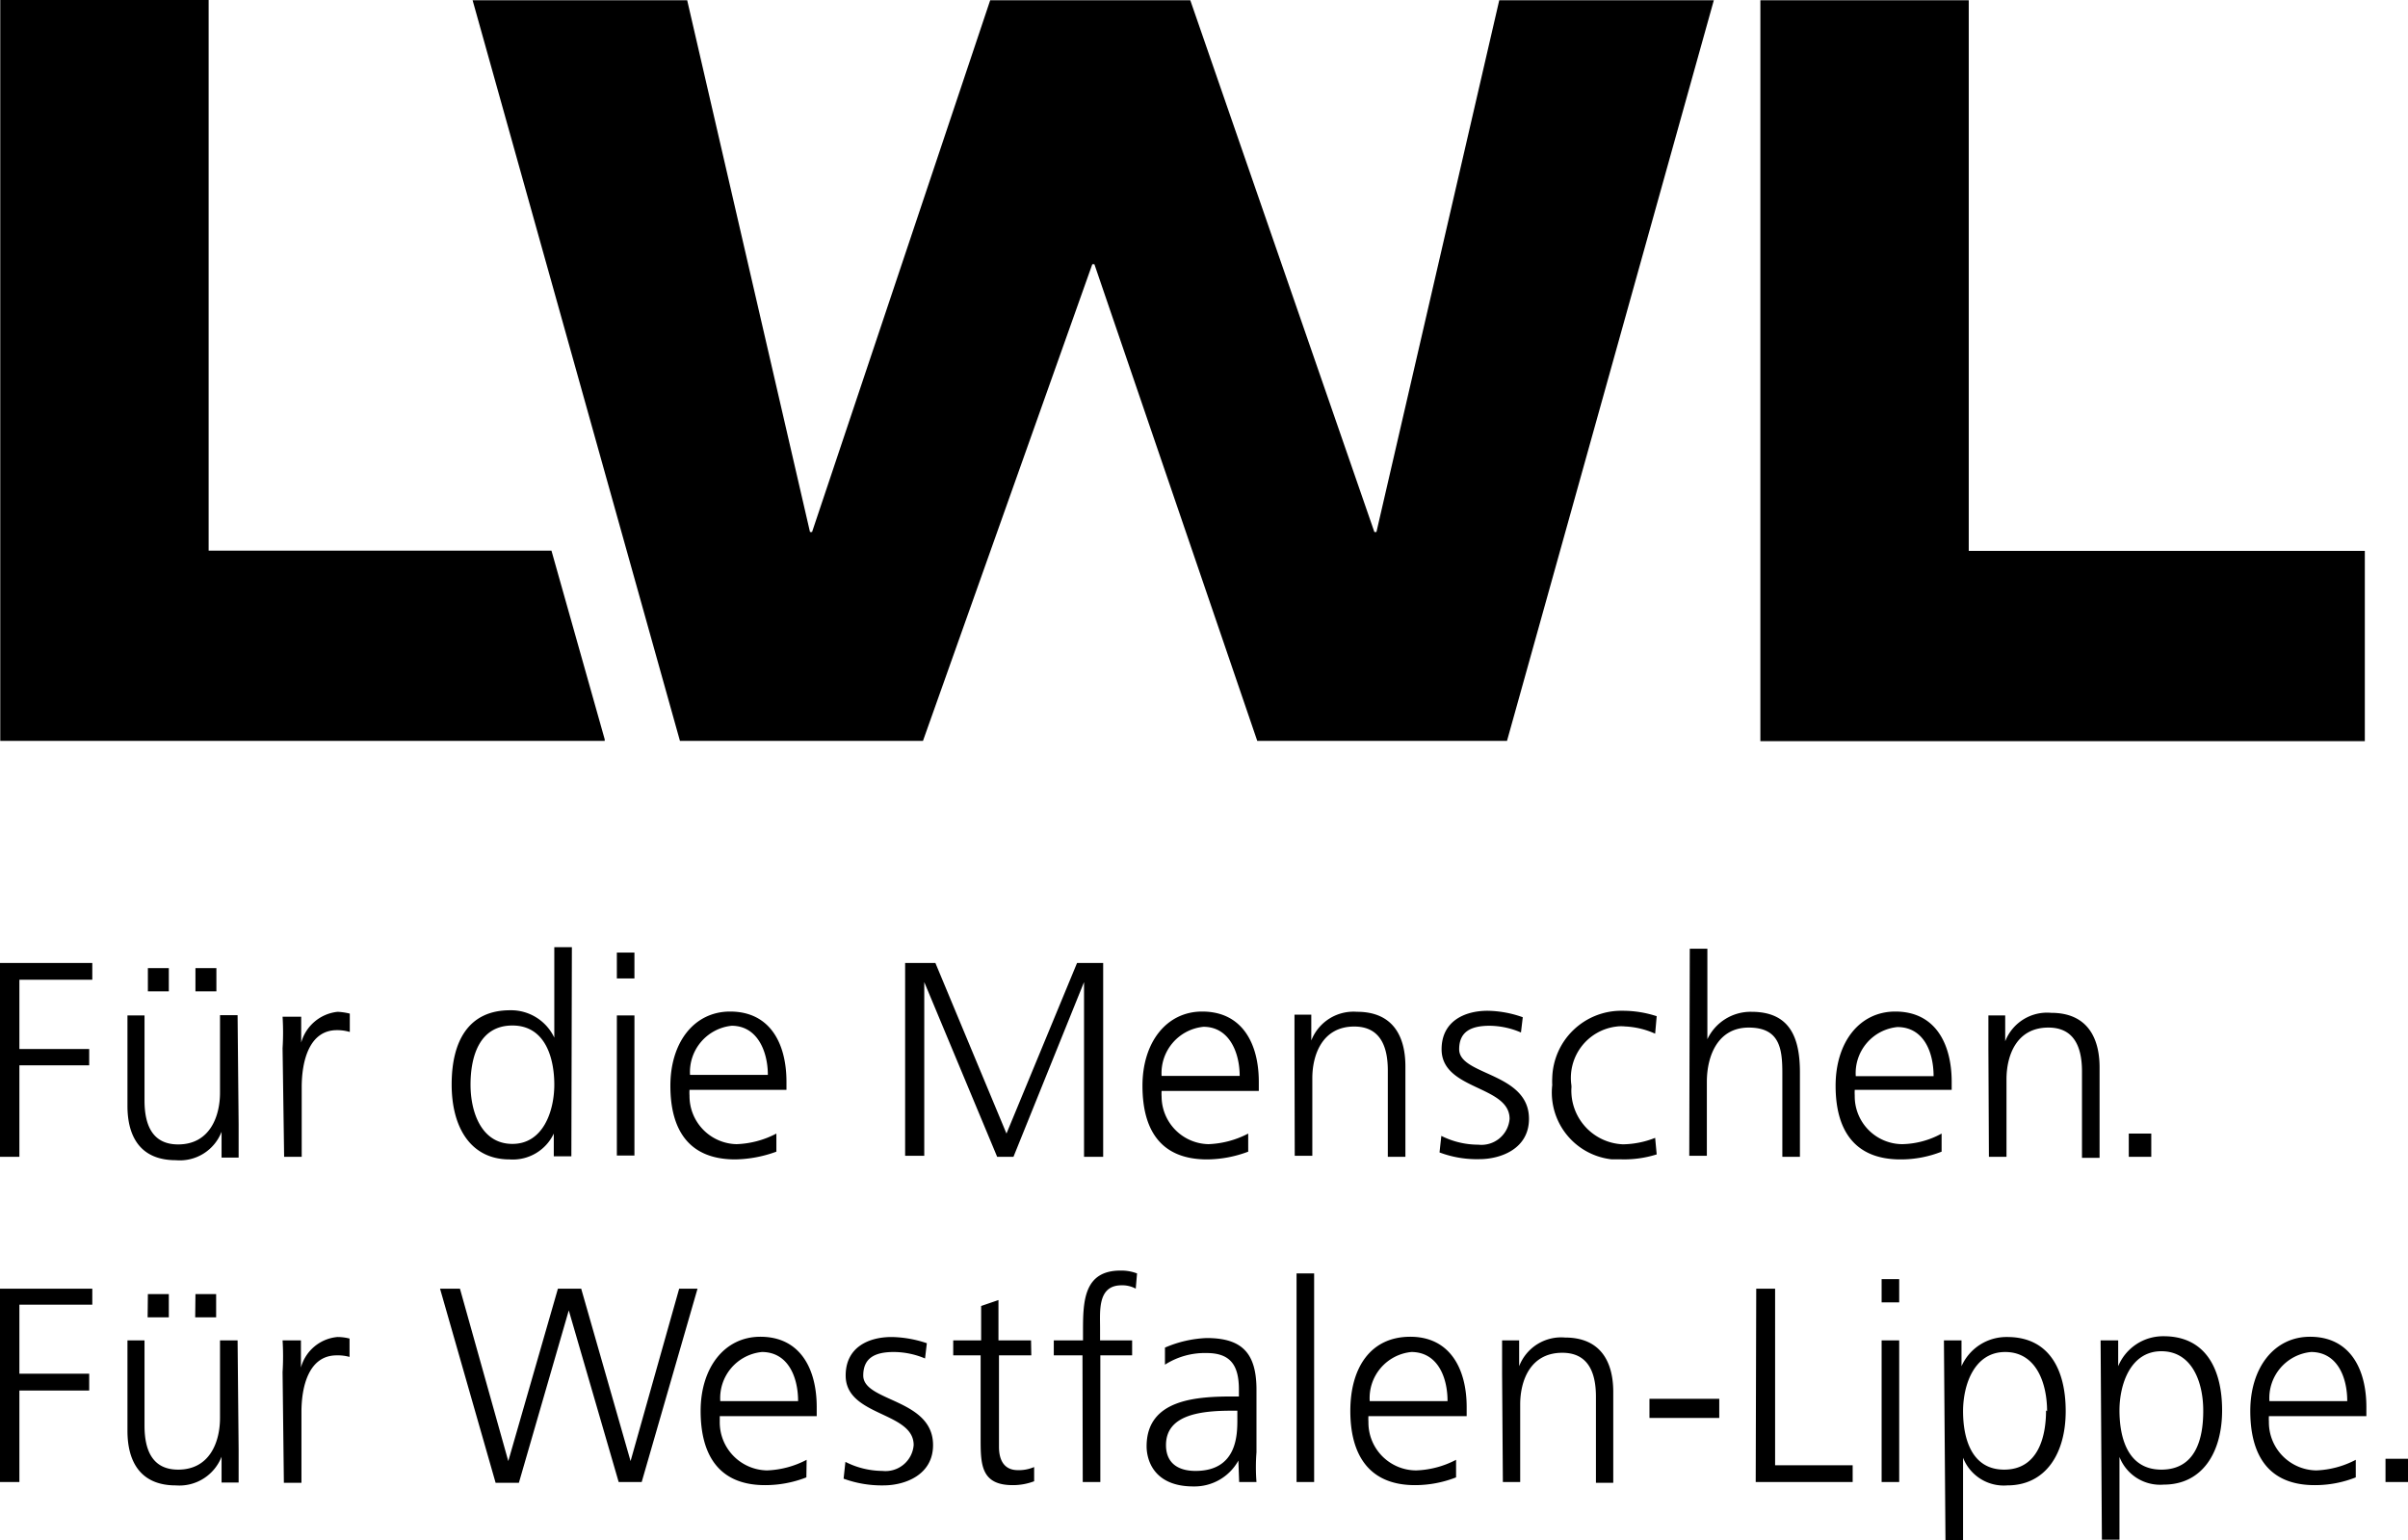
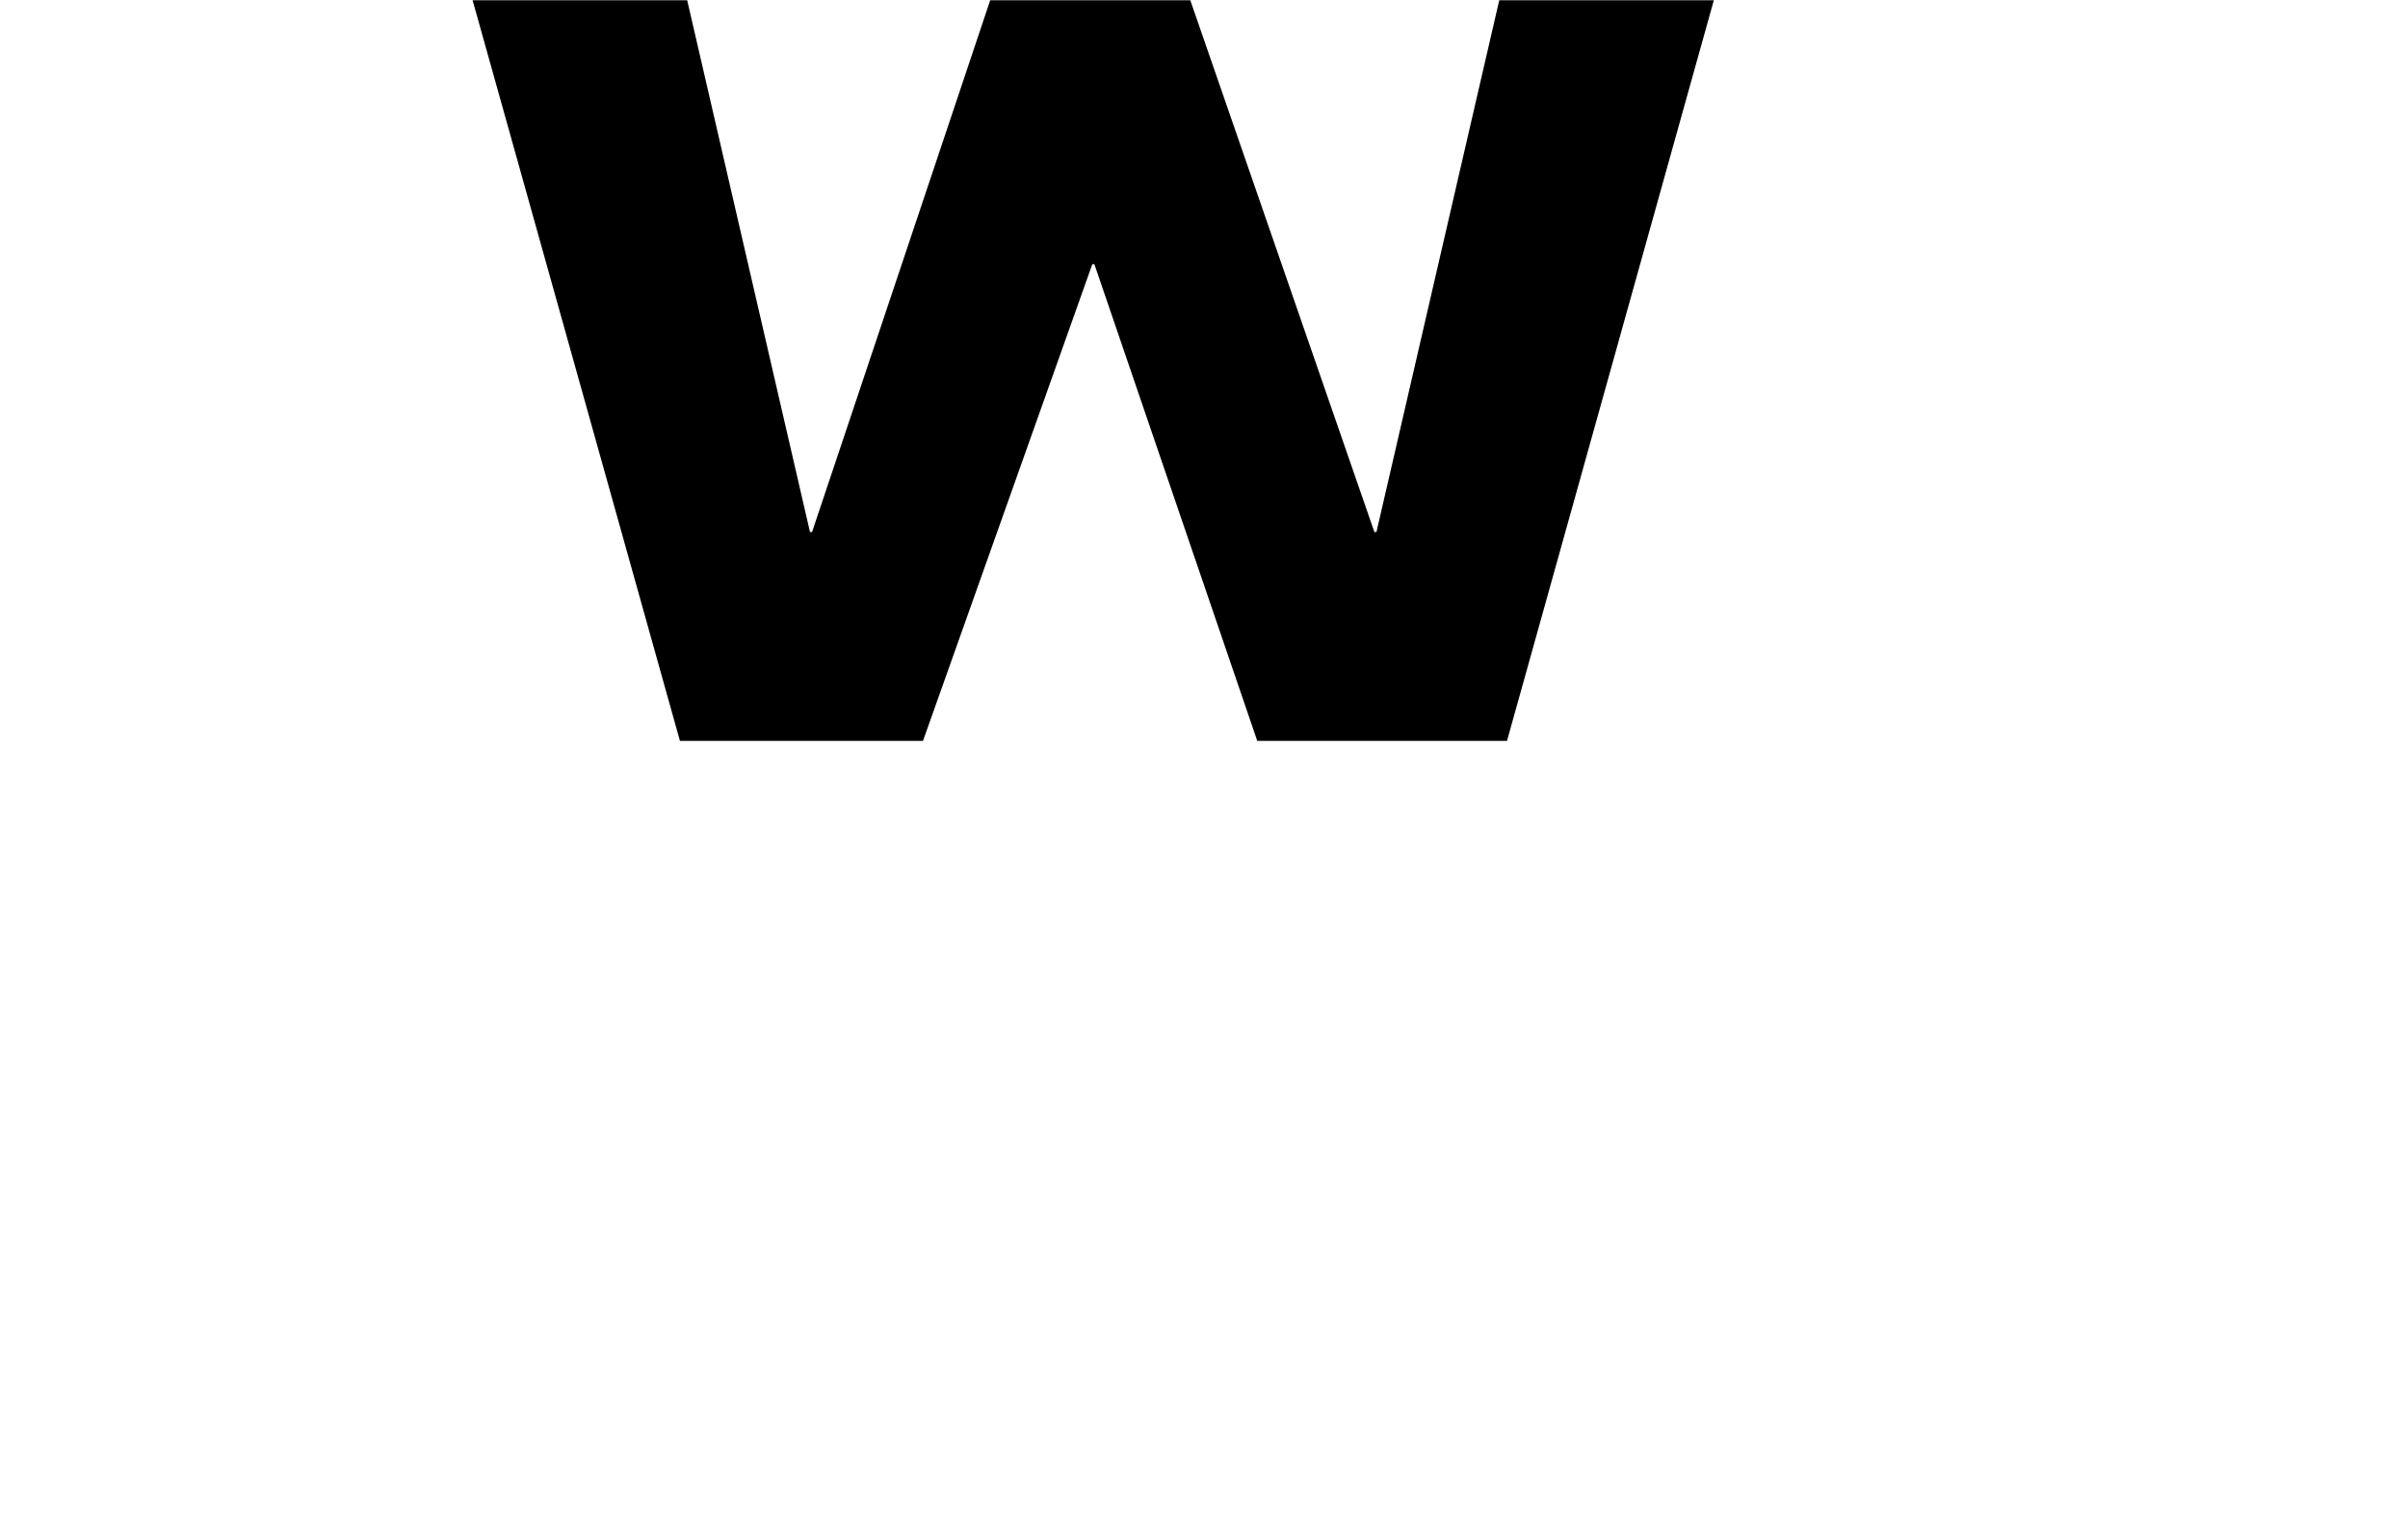
<svg xmlns="http://www.w3.org/2000/svg" width="93.14" height="59.59" viewBox="0 0 93.14 59.59">
-   <path d="M21.33,21.3H8.07V0H.01V28.66H23.39V28.6Z" style="fill:#000000" />
  <path d="M18.28.01h8.3l4.75,20.57h.08L38.3.01h7.74l7.12,20.57h.08L57.99.01h8.3l-8,28.65H48.63l-6.3-18.44h-.08L35.7,28.66H26.3Z" style="fill:#000000" />
-   <path d="M68.09.01h8.06v21.3H91.47v7.36H68.09Z" style="fill:#000000" />
-   <path d="M92.27,57.33h.87v-.9h-.87ZM87.78,54.2a1.79,1.79,0,0,1,1.61-1.9c1,0,1.4.95,1.4,1.9Zm3.34,2.27a3.559,3.559,0,0,1-1.53.41,1.86,1.86,0,0,1-1.83-1.89h0a1.472,1.472,0,0,1,0-.21h3.77v-.35c0-1.47-.63-2.72-2.18-2.72-1.39,0-2.31,1.2-2.31,2.87s.67,2.87,2.49,2.87a4.284,4.284,0,0,0,1.59-.3Zm-5.9-1.88c0,1.06-.29,2.26-1.62,2.26s-1.62-1.29-1.62-2.29.42-2.29,1.62-2.29,1.62,1.22,1.62,2.29m-3.92,5h.68v-3.2h0a1.689,1.689,0,0,0,1.71,1.07c1.5,0,2.26-1.25,2.26-2.87s-.65-2.87-2.26-2.87a1.879,1.879,0,0,0-1.76,1.16h0v-1h-.68Zm-2.16-5c0,1.06-.33,2.29-1.62,2.29s-1.59-1.26-1.59-2.26.42-2.29,1.63-2.29,1.62,1.22,1.62,2.29m-3.93,5h.68v-3.2h0a1.689,1.689,0,0,0,1.71,1.07c1.5,0,2.26-1.25,2.26-2.87s-.65-2.87-2.26-2.87a1.9,1.9,0,0,0-1.77,1.13h0v-1h-.68ZM73.46,49.48h-.68v.9h.68Zm-.68,7.85h.68V51.85h-.68Zm-4.87,0h3.75v-.65h-3V49.85h-.73ZM63.8,54.85h2.7v-.74H63.8Zm-5.67,2.48h.67v-3c0-.92.39-2,1.63-2,.93,0,1.3.66,1.3,1.7v3.33h.67V53.85c0-1.2-.51-2.11-1.87-2.11a1.74,1.74,0,0,0-1.77,1.11h0v-1H58.1v1.29ZM52.98,54.2a1.79,1.79,0,0,1,1.61-1.9c1,0,1.4.95,1.4,1.9Zm3.34,2.27a3.57,3.57,0,0,1-1.54.41,1.85,1.85,0,0,1-1.85-1.85v-.04a1.472,1.472,0,0,1,0-.21h3.8v-.35c0-1.47-.64-2.72-2.18-2.72s-2.32,1.2-2.32,2.87.7,2.87,2.5,2.87a4.37,4.37,0,0,0,1.59-.3Zm-6.17.86h.68V49.26h-.68ZM47.86,54.9c0,.59,0,2-1.62,2-.63,0-1.14-.27-1.14-1,0-1.2,1.4-1.33,2.57-1.33h.19Zm.07,2.43h.67a7.358,7.358,0,0,1,0-1.15V53.76c0-1.43-.57-2-1.93-2a4.492,4.492,0,0,0-1.61.37v.66a2.857,2.857,0,0,1,1.61-.45c.92,0,1.25.47,1.25,1.41v.27h-.19c-1.42,0-3.38.09-3.38,1.93,0,.49.25,1.55,1.81,1.55a1.939,1.939,0,0,0,1.74-1h0Zm-6.05,0h.68v-4.9h1.23v-.58H42.55v-.48c0-.66-.1-1.65.83-1.65a1.087,1.087,0,0,1,.55.13l.05-.59a1.725,1.725,0,0,0-.64-.11c-1.41,0-1.45,1.17-1.45,2.32v.38H40.76v.58h1.11Zm-2-5.48H38.62V50.29l-.67.23v1.33H36.87v.58h1.06v3.2c0,1,0,1.82,1.24,1.82A2.305,2.305,0,0,0,40,57.3v-.55a1.5,1.5,0,0,1-.63.12c-.54,0-.73-.4-.73-.9V52.43h1.25ZM32.63,57.2a4.3,4.3,0,0,0,1.54.26c.83,0,1.92-.4,1.92-1.56,0-1.8-2.7-1.67-2.7-2.69,0-.7.48-.91,1.18-.91a3.127,3.127,0,0,1,1.21.25l.07-.59a4.466,4.466,0,0,0-1.36-.24c-.9,0-1.78.4-1.78,1.49,0,1.59,2.63,1.39,2.63,2.69a1.092,1.092,0,0,1-1.21,1,3.2,3.2,0,0,1-1.43-.35Zm-4.77-3a1.79,1.79,0,0,1,1.61-1.9c1,0,1.4.95,1.4,1.9Zm3.34,2.27a3.559,3.559,0,0,1-1.53.41,1.86,1.86,0,0,1-1.83-1.89h0v-.21h3.75v-.35c0-1.47-.63-2.72-2.18-2.72-1.39,0-2.31,1.2-2.31,2.87s.68,2.87,2.49,2.87a4.381,4.381,0,0,0,1.6-.3Zm-4.22-6.62h-.71l-1.88,6.67h0l-1.91-6.67h-.9l-1.92,6.67h0l-1.87-6.67h-.77l2.15,7.51h.9L22,50.69h0l1.93,6.64h.89Zm-16,7.51h.68V54.62c0-1,.29-2.19,1.36-2.19a1.688,1.688,0,0,1,.5.06v-.71a1.858,1.858,0,0,0-.47-.06,1.611,1.611,0,0,0-1.41,1.18h0V51.85h-.71a10.1,10.1,0,0,1,0,1.23Zm-5.27-6.4h.82v-.9H5.72Zm1.84,0h.81v-.9h-.8Zm1.64.89H8.51v3c0,.92-.39,2-1.62,2-.94,0-1.3-.67-1.3-1.7v-3.3H4.93v3.5c0,1.2.51,2.11,1.87,2.11a1.751,1.751,0,0,0,1.77-1.11h0v1h.66V56.06ZM0,57.33H.75V53.79h2.7v-.65H.75V50.47H3.57v-.62H0Z" style="fill:#000000" />
-   <path d="M82.34,44.75h.87v-.9h-.87Zm-5.41,0h.68v-3c0-.91.38-2,1.62-2,.94,0,1.3.67,1.3,1.7v3.34h.68v-3.5c0-1.2-.52-2.11-1.87-2.11a1.74,1.74,0,0,0-1.78,1.1h0v-1h-.65v1.29Zm-5.15-3.12a1.79,1.79,0,0,1,1.61-1.9c1,0,1.4.94,1.4,1.9Zm3.32,2.22a3.292,3.292,0,0,1-1.53.41,1.85,1.85,0,0,1-1.83-1.87v-.01a2.018,2.018,0,0,1,0-.22h3.75v-.31c0-1.47-.63-2.72-2.18-2.72C71.92,39.13,71,40.32,71,42s.7,2.85,2.51,2.85a4.284,4.284,0,0,0,1.59-.3Zm-9.76.86h.68V41.85c0-1,.42-2.1,1.62-2.1s1.3.82,1.3,1.76v3.24h.68V41.48c0-1.36-.4-2.34-1.87-2.34a1.85,1.85,0,0,0-1.71,1.06h0V36.7h-.68Zm-1.26-5.4a4.2,4.2,0,0,0-1.32-.21,2.67,2.67,0,0,0-2.72,2.6,2.432,2.432,0,0,0,0,.27,2.6,2.6,0,0,0,2.291,2.876l.039,0h.3a4.186,4.186,0,0,0,1.41-.19l-.06-.64a3.515,3.515,0,0,1-1.24.25,2.08,2.08,0,0,1-2-2.15.655.655,0,0,0,0-.14,2,2,0,0,1,1.7-2.26l.08-.01a1.405,1.405,0,0,1,.29,0,3.181,3.181,0,0,1,1.17.28Zm-8.4,5.27a4.088,4.088,0,0,0,1.54.26c.83,0,1.92-.4,1.92-1.56,0-1.8-2.7-1.67-2.7-2.69,0-.7.48-.91,1.18-.91a3.13,3.13,0,0,1,1.21.26l.07-.59a4.206,4.206,0,0,0-1.36-.25c-.9,0-1.78.41-1.78,1.49,0,1.59,2.63,1.39,2.63,2.69a1.092,1.092,0,0,1-1.21,1,3.2,3.2,0,0,1-1.43-.34Zm-5.6.13h.68v-3c0-.91.39-2,1.62-2,.94,0,1.3.67,1.3,1.7v3.34h.68v-3.5c0-1.2-.51-2.11-1.87-2.11a1.751,1.751,0,0,0-1.77,1.11h0v-1h-.65v1.29Zm-5.15-3.09a1.8,1.8,0,0,1,1.62-1.9c1,0,1.4,1,1.4,1.9Zm3.35,2.23a3.6,3.6,0,0,1-1.54.41,1.851,1.851,0,0,1-1.81-1.84,1.615,1.615,0,0,1,0-.22h3.76v-.35c0-1.48-.64-2.72-2.19-2.72-1.38,0-2.31,1.19-2.31,2.87s.68,2.85,2.5,2.85a4.572,4.572,0,0,0,1.59-.3Zm-13.27.86h.74V37.99h0l2.82,6.76h.63l2.73-6.76h0v6.76h.74v-7.5H41.66l-2.73,6.6-2.75-6.6H35.01Zm-8.32-3.13a1.8,1.8,0,0,1,1.61-1.9c1,0,1.4,1,1.4,1.9Zm3.34,2.27a3.57,3.57,0,0,1-1.54.41,1.86,1.86,0,0,1-1.82-1.88,1.615,1.615,0,0,1,0-.22h3.75v-.31c0-1.48-.63-2.72-2.18-2.72-1.39,0-2.31,1.19-2.31,2.87s.69,2.85,2.51,2.85a4.824,4.824,0,0,0,1.59-.3Zm-5.49-7h-.68v1h.68Zm-.68,7.85h.68V39.28h-.68ZM18.2,41.96c0-1.07.33-2.29,1.62-2.29s1.62,1.29,1.62,2.29-.42,2.29-1.62,2.29-1.62-1.23-1.62-2.29m3.92-5.32h-.68v3.5h0a1.85,1.85,0,0,0-1.71-1.06c-1.61,0-2.26,1.2-2.26,2.87s.74,2.9,2.24,2.9a1.75,1.75,0,0,0,1.71-1h0v.88h.68ZM10.99,44.75h.68v-2.7c0-1,.29-2.2,1.36-2.2a1.692,1.692,0,0,1,.5.07v-.71a2.4,2.4,0,0,0-.47-.07,1.639,1.639,0,0,0-1.41,1.19h0v-1h-.72a9.932,9.932,0,0,1,0,1.22Zm-5.27-6.4h.81v-.9H5.72Zm1.84,0h.81v-.9H7.56Zm1.63.92H8.51v3c0,.91-.39,2-1.62,2-.94,0-1.3-.67-1.3-1.7V39.28H4.93v3.5c0,1.2.51,2.1,1.87,2.1a1.729,1.729,0,0,0,1.77-1.1h0v1h.66V43.49ZM0,44.75H.75V41.21h2.7v-.63H.75V37.9H3.57v-.65H0Z" style="fill:#000000" />
</svg>